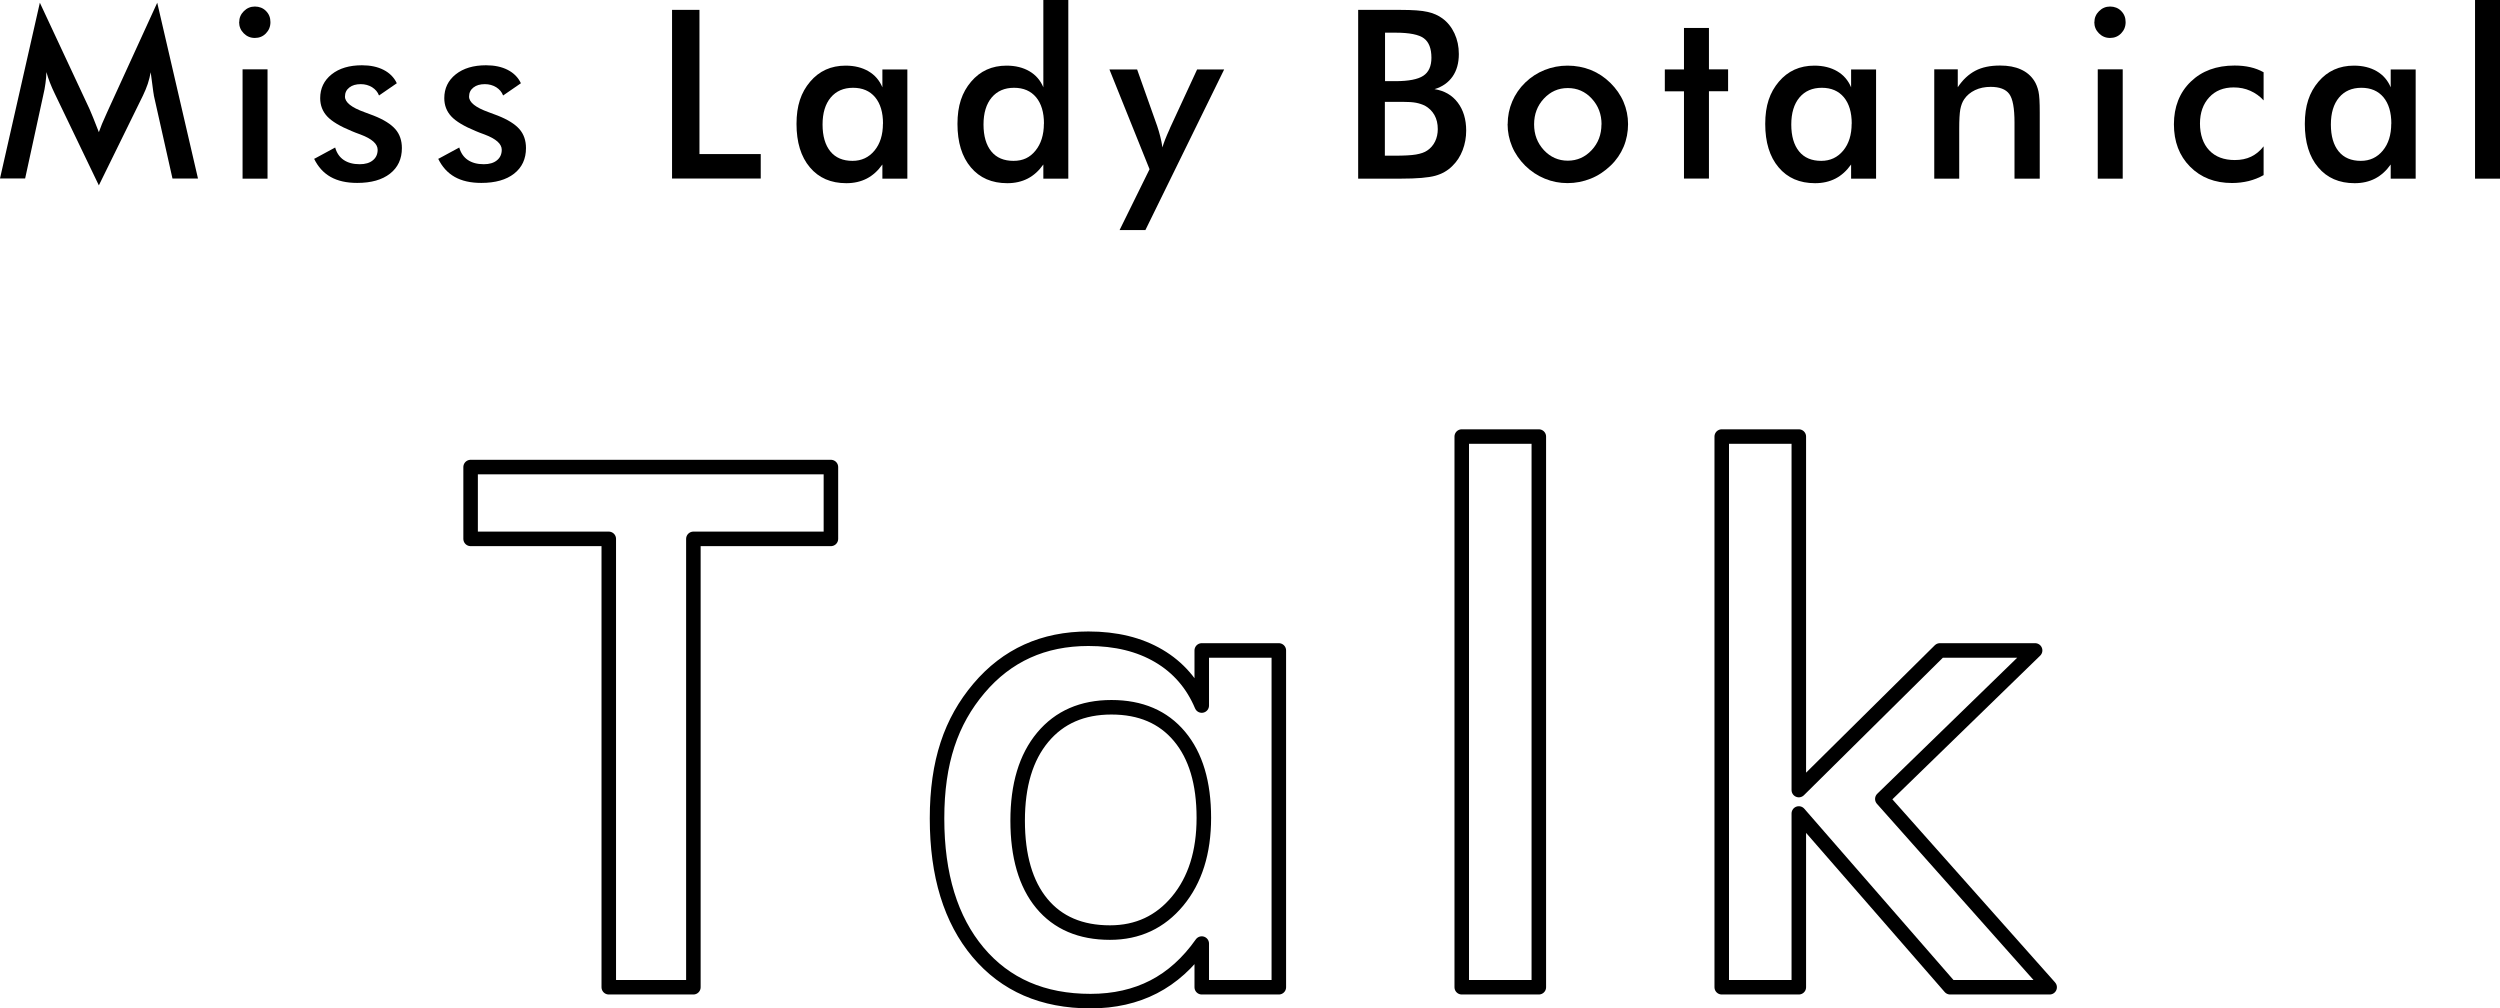
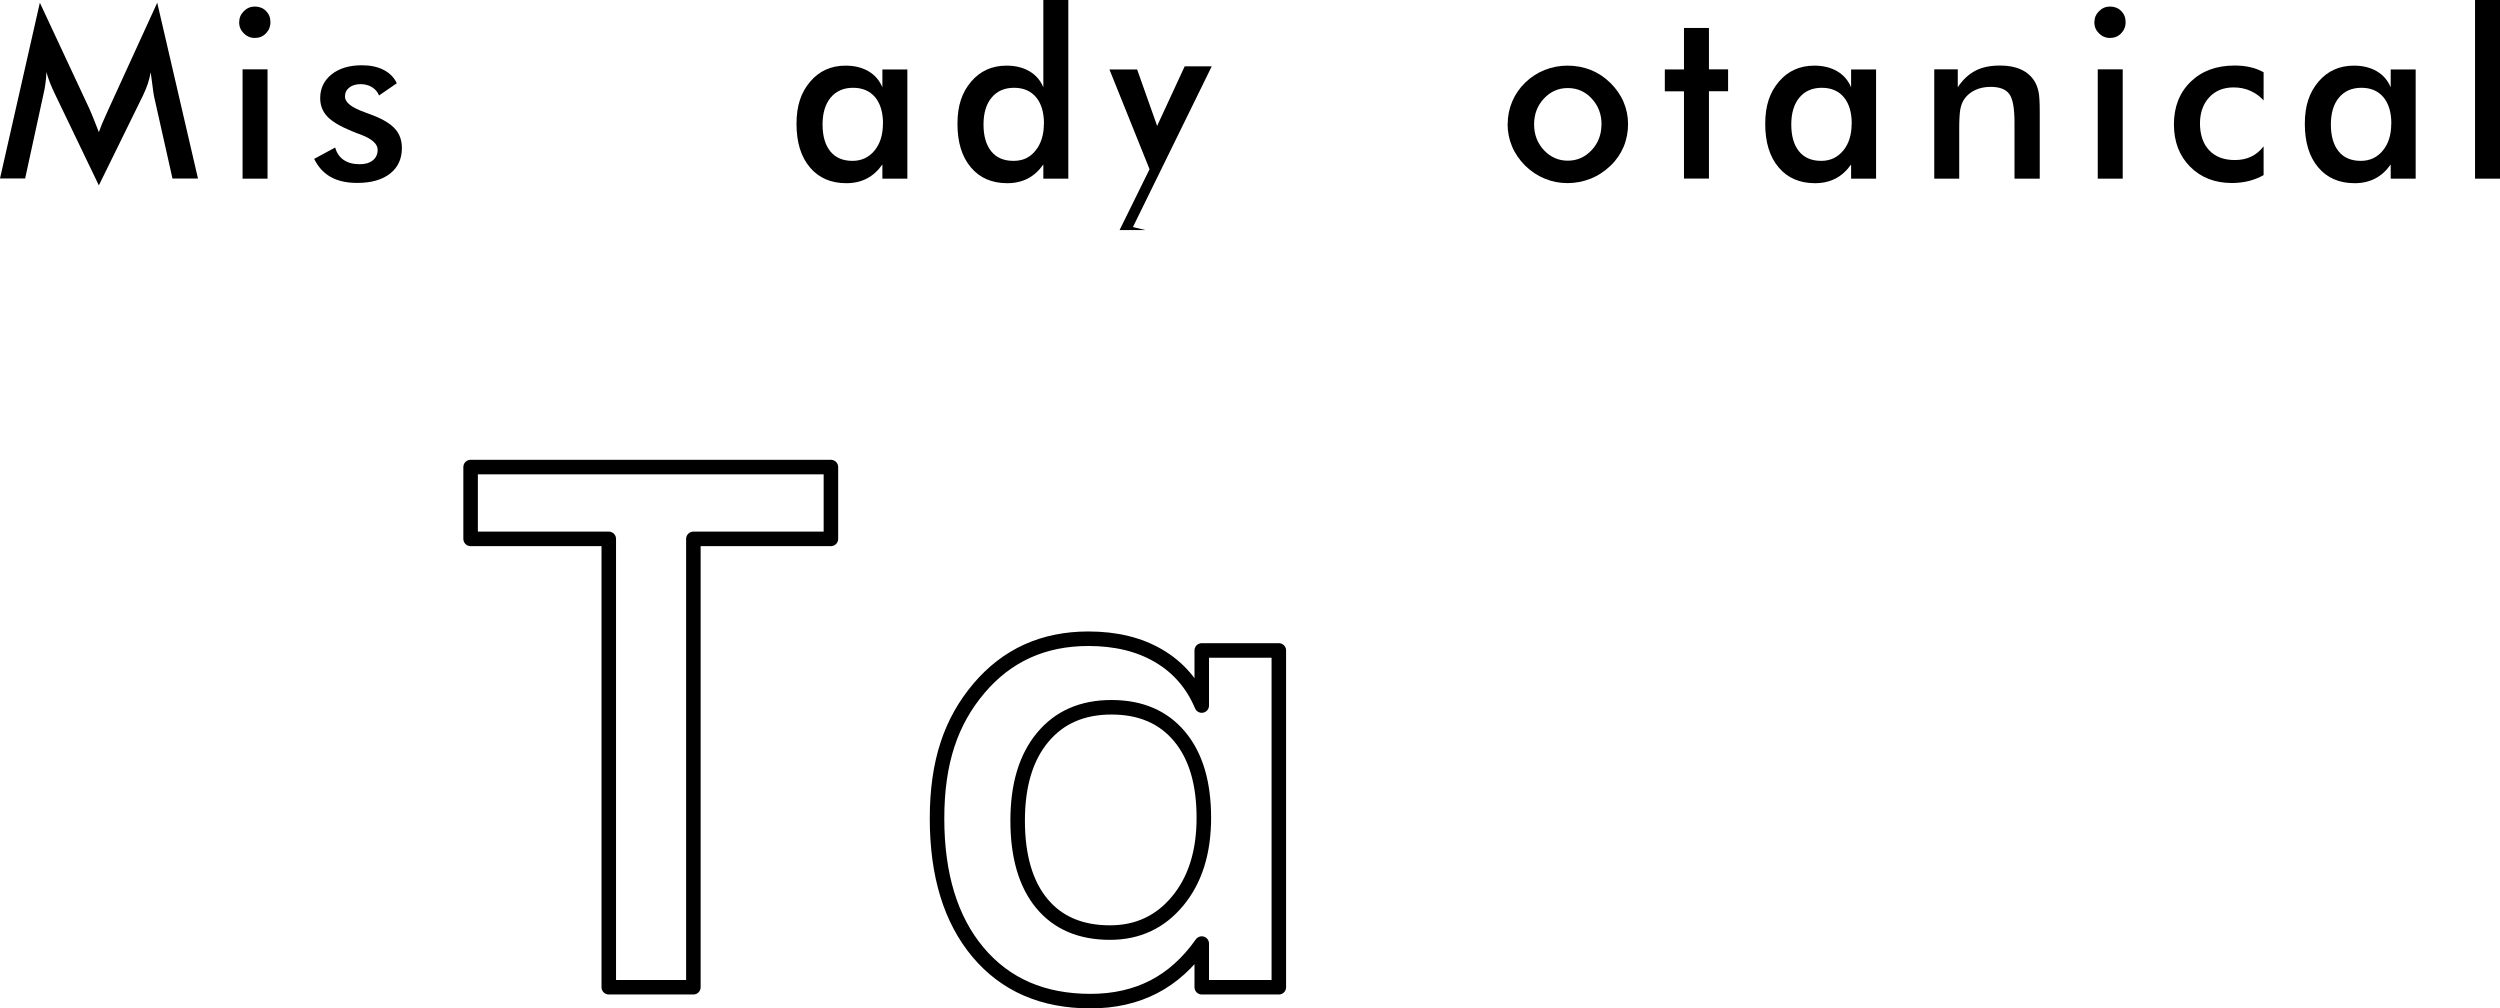
<svg xmlns="http://www.w3.org/2000/svg" id="_レイヤー_2" data-name="レイヤー 2" viewBox="0 0 275.39 111.07">
  <defs>
    <style>
      .cls-1 {
        fill: none;
        stroke: #000;
        stroke-linecap: round;
        stroke-linejoin: round;
        stroke-width: 1.6px;
      }
    </style>
  </defs>
  <g id="_2インタビュー" data-name="2インタビュー">
    <g>
      <g>
        <path d="M16.95,10.5c-.03-.14-.09-.54-.17-1.19-.07-.54-.13-.99-.18-1.35-.08.42-.18.85-.32,1.27-.14.42-.32.85-.53,1.29l-4.86,9.9-4.86-10.11c-.2-.41-.38-.82-.53-1.21-.15-.39-.28-.77-.39-1.16,0,.39-.04.8-.1,1.23-.05.43-.14.87-.25,1.34l-1.99,9.15H0L4.39.3l5.48,11.73c.08.19.21.5.39.93.17.43.38.96.63,1.6.18-.53.46-1.21.84-2.03.1-.22.18-.39.23-.51L17.32.3l4.49,19.37h-2.81l-2.06-9.18Z" />
        <path d="M26.35,2.44c0-.47.17-.87.51-1.21.34-.34.75-.51,1.22-.51s.9.16,1.22.49c.33.33.49.73.49,1.23s-.17.9-.5,1.24-.74.5-1.22.5-.88-.17-1.22-.51c-.34-.34-.51-.75-.51-1.23ZM26.72,19.68V7.64h2.75v12.04h-2.75Z" />
        <path d="M34.63,17.49l2.29-1.24c.17.6.48,1.06.94,1.37s1.04.47,1.76.47c.62,0,1.1-.14,1.45-.43.35-.28.53-.67.53-1.16,0-.65-.63-1.21-1.88-1.68-.42-.15-.75-.28-.98-.38-1.29-.53-2.19-1.07-2.7-1.62-.51-.55-.77-1.22-.77-2.01,0-1.07.42-1.95,1.26-2.62.84-.67,1.96-1,3.34-1,.93,0,1.73.17,2.39.51.66.34,1.15.83,1.45,1.47l-1.96,1.35c-.14-.38-.4-.68-.76-.91-.36-.22-.78-.34-1.25-.34-.52,0-.95.12-1.26.37-.32.25-.48.58-.48,1,0,.63.71,1.2,2.13,1.71.45.16.8.29,1.04.39,1.11.44,1.9.94,2.38,1.49.48.55.72,1.25.72,2.08,0,1.2-.44,2.14-1.31,2.82s-2.07,1.02-3.61,1.02c-1.18,0-2.15-.22-2.93-.66s-1.39-1.11-1.83-2.02Z" />
-         <path d="M48.3,17.49l2.29-1.24c.17.6.48,1.06.94,1.37s1.04.47,1.76.47c.62,0,1.1-.14,1.45-.43.35-.28.53-.67.53-1.16,0-.65-.63-1.21-1.88-1.68-.42-.15-.75-.28-.98-.38-1.29-.53-2.19-1.07-2.7-1.62-.51-.55-.77-1.22-.77-2.01,0-1.07.42-1.95,1.26-2.62.84-.67,1.96-1,3.34-1,.93,0,1.73.17,2.39.51.66.34,1.15.83,1.45,1.47l-1.96,1.35c-.14-.38-.4-.68-.76-.91-.36-.22-.78-.34-1.25-.34-.52,0-.95.12-1.26.37-.32.25-.48.58-.48,1,0,.63.71,1.2,2.13,1.71.45.16.8.29,1.04.39,1.11.44,1.9.94,2.38,1.49.48.55.72,1.25.72,2.08,0,1.2-.44,2.14-1.31,2.82s-2.07,1.02-3.61,1.02c-1.18,0-2.15-.22-2.93-.66s-1.39-1.11-1.83-2.02Z" />
-         <path d="M74.03,19.68V1.09h3.02v15.88h6.75v2.7h-9.78Z" />
        <path d="M99.95,19.68h-2.75v-1.56c-.49.69-1.06,1.21-1.72,1.55-.66.34-1.41.51-2.25.51-1.7,0-3.04-.58-4.02-1.75-.98-1.16-1.47-2.76-1.47-4.78s.5-3.47,1.5-4.65,2.3-1.77,3.91-1.77c.98,0,1.82.21,2.52.62.7.41,1.21,1,1.53,1.77v-1.97h2.75v12.04ZM97.27,13.62c0-1.24-.29-2.21-.87-2.91-.58-.69-1.39-1.04-2.43-1.04s-1.86.36-2.46,1.07c-.6.72-.9,1.71-.9,2.98s.29,2.26.86,2.96,1.39,1.04,2.44,1.04c.99,0,1.8-.38,2.42-1.13.62-.75.93-1.74.93-2.97Z" />
        <path d="M114.93,0h2.75v19.68h-2.75v-1.56c-.49.69-1.06,1.21-1.72,1.55-.66.34-1.41.51-2.25.51-1.7,0-3.04-.58-4.02-1.75-.98-1.16-1.47-2.76-1.47-4.78s.5-3.47,1.5-4.65,2.3-1.77,3.91-1.77c.98,0,1.82.21,2.52.62.7.41,1.21,1,1.53,1.77V0ZM115,13.62c0-1.24-.29-2.21-.87-2.91-.58-.69-1.39-1.04-2.43-1.04s-1.86.36-2.46,1.07c-.6.72-.9,1.71-.9,2.98s.29,2.26.86,2.96,1.39,1.04,2.44,1.04,1.81-.37,2.42-1.12.93-1.74.93-2.98Z" />
-         <path d="M126.16,25.34h-2.83l3.3-6.7-4.42-10.99h3.05l2.21,6.23c.13.38.24.77.34,1.16.1.39.18.79.24,1.2.11-.42.37-1.1.79-2.02l.06-.15,2.97-6.42h2.98l-8.68,17.7Z" />
-         <path d="M149.61,19.68V1.09h4.68c1.34,0,2.33.07,2.96.22.64.14,1.18.38,1.63.71.58.42,1.02.98,1.34,1.66.32.69.48,1.44.48,2.27,0,.99-.23,1.82-.69,2.48s-1.12,1.13-1.99,1.39c1.08.17,1.94.66,2.56,1.48.62.82.93,1.85.93,3.09,0,.75-.13,1.47-.39,2.15s-.63,1.25-1.12,1.73c-.51.52-1.14.88-1.89,1.09s-2.02.32-3.8.32h-4.71ZM152.57,8.94h1.16c1.44,0,2.46-.2,3.05-.59.6-.39.9-1.06.9-1.99,0-1.02-.28-1.73-.83-2.14s-1.59-.62-3.12-.62h-1.16v5.33ZM152.57,17.15h1.04c1.06,0,1.85-.04,2.37-.13s.94-.23,1.24-.44c.37-.25.66-.58.86-.99s.3-.87.3-1.37c0-.59-.12-1.11-.37-1.55s-.6-.78-1.05-1.03c-.29-.14-.62-.25-.98-.32-.37-.07-.86-.1-1.47-.1h-1.96v5.93Z" />
+         <path d="M126.16,25.34h-2.83l3.3-6.7-4.42-10.99h3.05l2.21,6.23l.06-.15,2.97-6.42h2.98l-8.68,17.7Z" />
        <path d="M166.08,13.67c0-.88.17-1.71.5-2.49.33-.78.81-1.48,1.44-2.09.62-.6,1.33-1.06,2.13-1.38s1.65-.48,2.53-.48,1.76.16,2.56.48c.8.32,1.52.8,2.15,1.42.63.62,1.12,1.32,1.45,2.09s.5,1.6.5,2.45-.16,1.72-.49,2.5c-.33.78-.8,1.47-1.43,2.07-.66.63-1.39,1.12-2.2,1.44s-1.65.49-2.54.49-1.71-.16-2.51-.49-1.52-.8-2.15-1.42c-.63-.63-1.12-1.33-1.45-2.11s-.5-1.61-.5-2.49ZM176.42,13.7c0-1.12-.36-2.06-1.08-2.84s-1.6-1.16-2.64-1.16-1.91.39-2.63,1.16c-.72.77-1.08,1.72-1.08,2.84s.36,2.06,1.08,2.84c.72.77,1.6,1.16,2.63,1.16s1.91-.39,2.63-1.16c.72-.77,1.08-1.72,1.08-2.84Z" />
        <path d="M185.5,19.68v-9.62h-2.11v-2.41h2.11V3.08h2.75v4.56h2.11v2.41h-2.11v9.62h-2.75Z" />
        <path d="M206.66,19.68h-2.75v-1.56c-.49.69-1.06,1.21-1.72,1.55-.66.34-1.41.51-2.25.51-1.7,0-3.04-.58-4.02-1.75-.98-1.16-1.47-2.76-1.47-4.78s.5-3.47,1.5-4.65,2.3-1.77,3.91-1.77c.98,0,1.82.21,2.52.62.7.41,1.21,1,1.53,1.77v-1.97h2.75v12.04ZM203.98,13.62c0-1.24-.29-2.21-.87-2.91-.58-.69-1.39-1.04-2.43-1.04s-1.86.36-2.46,1.07c-.6.72-.9,1.71-.9,2.98s.29,2.26.86,2.96,1.39,1.04,2.44,1.04c.99,0,1.8-.38,2.42-1.13.62-.75.93-1.74.93-2.97Z" />
        <path d="M213.07,19.68V7.64h2.59v1.97c.55-.83,1.2-1.43,1.94-1.82s1.65-.57,2.72-.57c.9,0,1.66.14,2.29.43.63.28,1.12.7,1.48,1.26.21.33.36.72.46,1.16s.14,1.21.14,2.31v7.3h-2.78v-6.18c0-1.58-.19-2.63-.58-3.15-.38-.52-1.07-.78-2.05-.78-.64,0-1.22.12-1.72.36-.5.24-.9.57-1.19,1-.2.29-.34.66-.43,1.11-.08.45-.12,1.17-.12,2.16v5.48h-2.75Z" />
        <path d="M230.71,2.44c0-.47.17-.87.51-1.21.34-.34.75-.51,1.22-.51s.9.16,1.22.49c.33.33.49.73.49,1.23s-.17.9-.5,1.24-.74.5-1.22.5-.88-.17-1.22-.51c-.34-.34-.51-.75-.51-1.23ZM231.08,19.68V7.64h2.75v12.04h-2.75Z" />
        <path d="M249.36,11.07c-.42-.47-.92-.82-1.48-1.07-.56-.25-1.17-.37-1.82-.37-1.13,0-2.03.36-2.7,1.09s-1.02,1.69-1.02,2.89.34,2.24,1.02,2.95c.68.72,1.62,1.07,2.82,1.07.67,0,1.27-.12,1.79-.37s.99-.63,1.38-1.14v3.17c-.51.29-1.05.5-1.63.65-.58.14-1.2.22-1.85.22-1.89,0-3.43-.6-4.62-1.8-1.19-1.2-1.78-2.76-1.78-4.67s.62-3.5,1.85-4.69c1.23-1.19,2.84-1.78,4.83-1.78.63,0,1.2.06,1.73.18s1.02.31,1.47.56v3.1Z" />
        <path d="M266.1,19.68h-2.75v-1.56c-.49.69-1.06,1.21-1.72,1.55-.66.34-1.41.51-2.25.51-1.7,0-3.04-.58-4.02-1.75-.98-1.16-1.47-2.76-1.47-4.78s.5-3.47,1.5-4.65,2.3-1.77,3.91-1.77c.98,0,1.82.21,2.52.62.7.41,1.21,1,1.53,1.77v-1.97h2.75v12.04ZM263.42,13.62c0-1.24-.29-2.21-.87-2.91-.58-.69-1.39-1.04-2.43-1.04s-1.86.36-2.46,1.07c-.6.72-.9,1.71-.9,2.98s.29,2.26.86,2.96,1.39,1.04,2.44,1.04c.99,0,1.8-.38,2.42-1.13.62-.75.93-1.74.93-2.97Z" />
        <path d="M272.64,19.68V0h2.75v19.68h-2.75Z" />
      </g>
      <g>
        <path class="cls-1" d="M76.38,59.36v49.39h-9.32v-49.39h-15.22v-7.91h39.69v7.91h-15.15Z" />
        <path class="cls-1" d="M140.87,108.75h-8.49v-4.81c-1.51,2.14-3.28,3.73-5.3,4.77-2.02,1.04-4.34,1.57-6.95,1.57-5.25,0-9.37-1.79-12.39-5.38-3.01-3.59-4.52-8.5-4.52-14.74s1.54-10.7,4.62-14.34c3.08-3.64,7.1-5.46,12.05-5.46,3.03,0,5.62.63,7.77,1.9,2.15,1.27,3.72,3.09,4.72,5.46v-6.07h8.49v37.1ZM132.61,90.08c0-3.84-.89-6.82-2.68-8.96-1.79-2.14-4.29-3.21-7.5-3.21s-5.73,1.1-7.57,3.31c-1.84,2.21-2.76,5.26-2.76,9.18s.89,6.98,2.66,9.12c1.77,2.14,4.28,3.21,7.51,3.21,3.05,0,5.54-1.16,7.46-3.48,1.92-2.32,2.88-5.37,2.88-9.16Z" />
-         <path class="cls-1" d="M161.02,108.75v-60.66h8.49v60.66h-8.49Z" />
-         <path class="cls-1" d="M189.66,108.75v-60.66h8.49v38.94l15.54-15.38h10.49l-16.83,16.36,18.43,20.74h-10.96l-16.67-19.14v19.14h-8.49Z" />
      </g>
    </g>
  </g>
</svg>